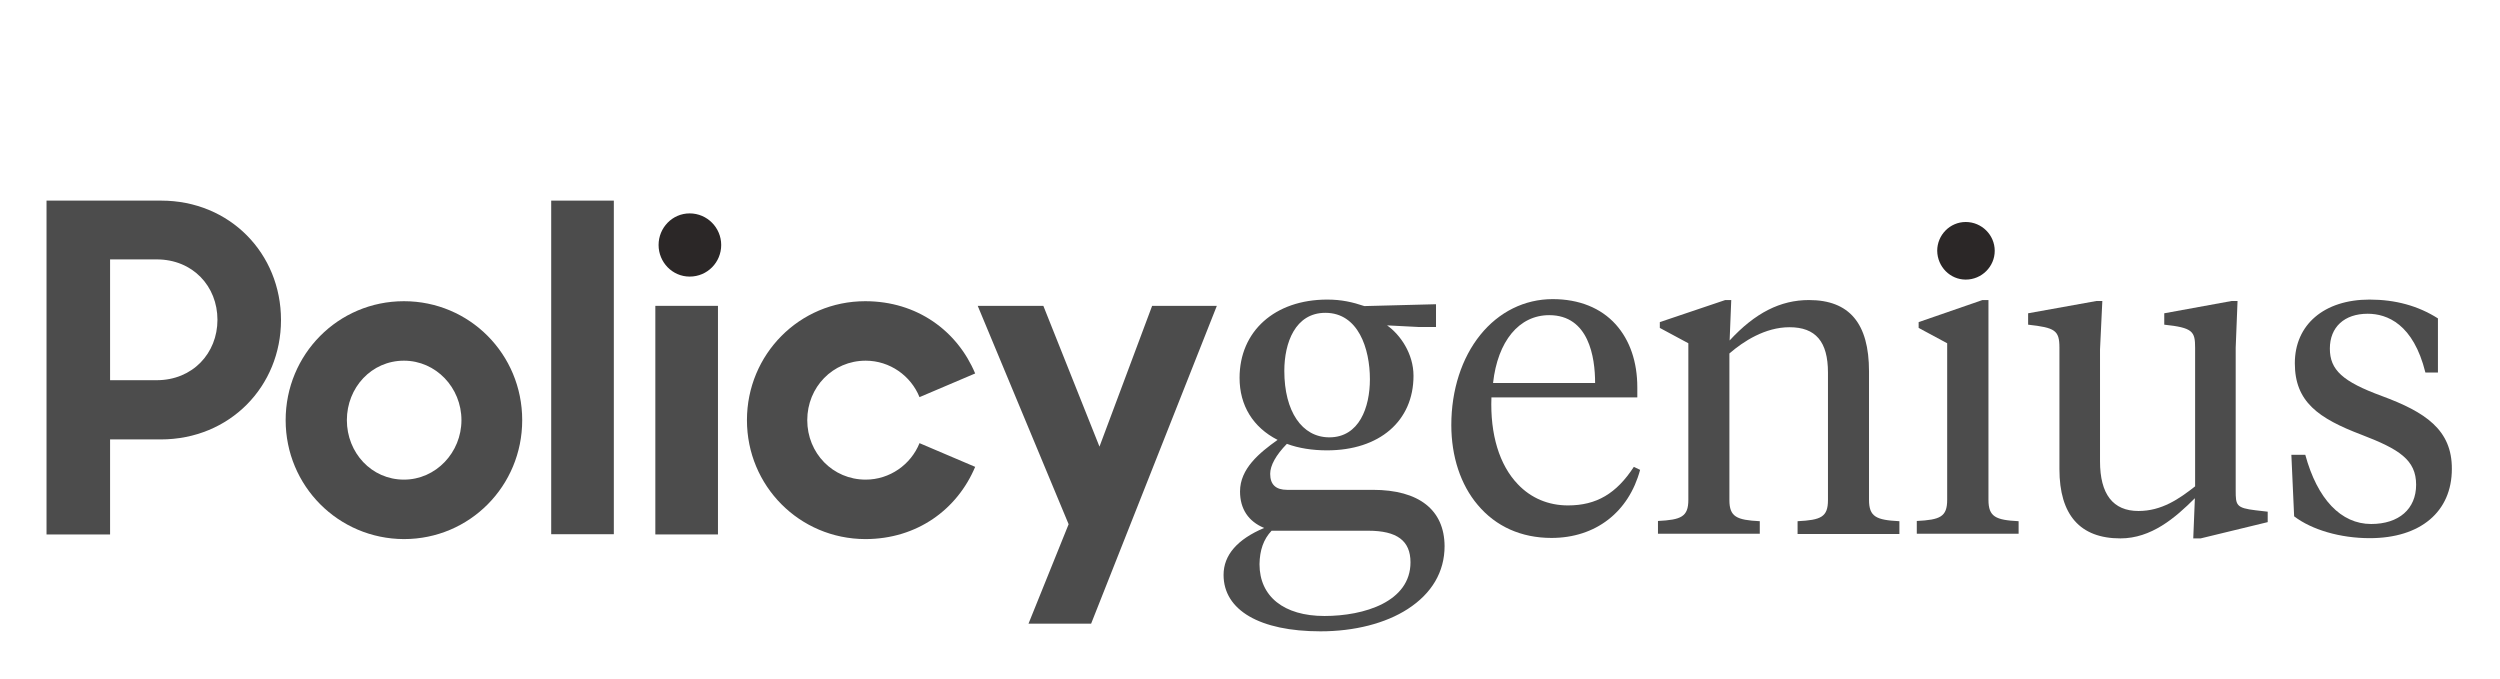
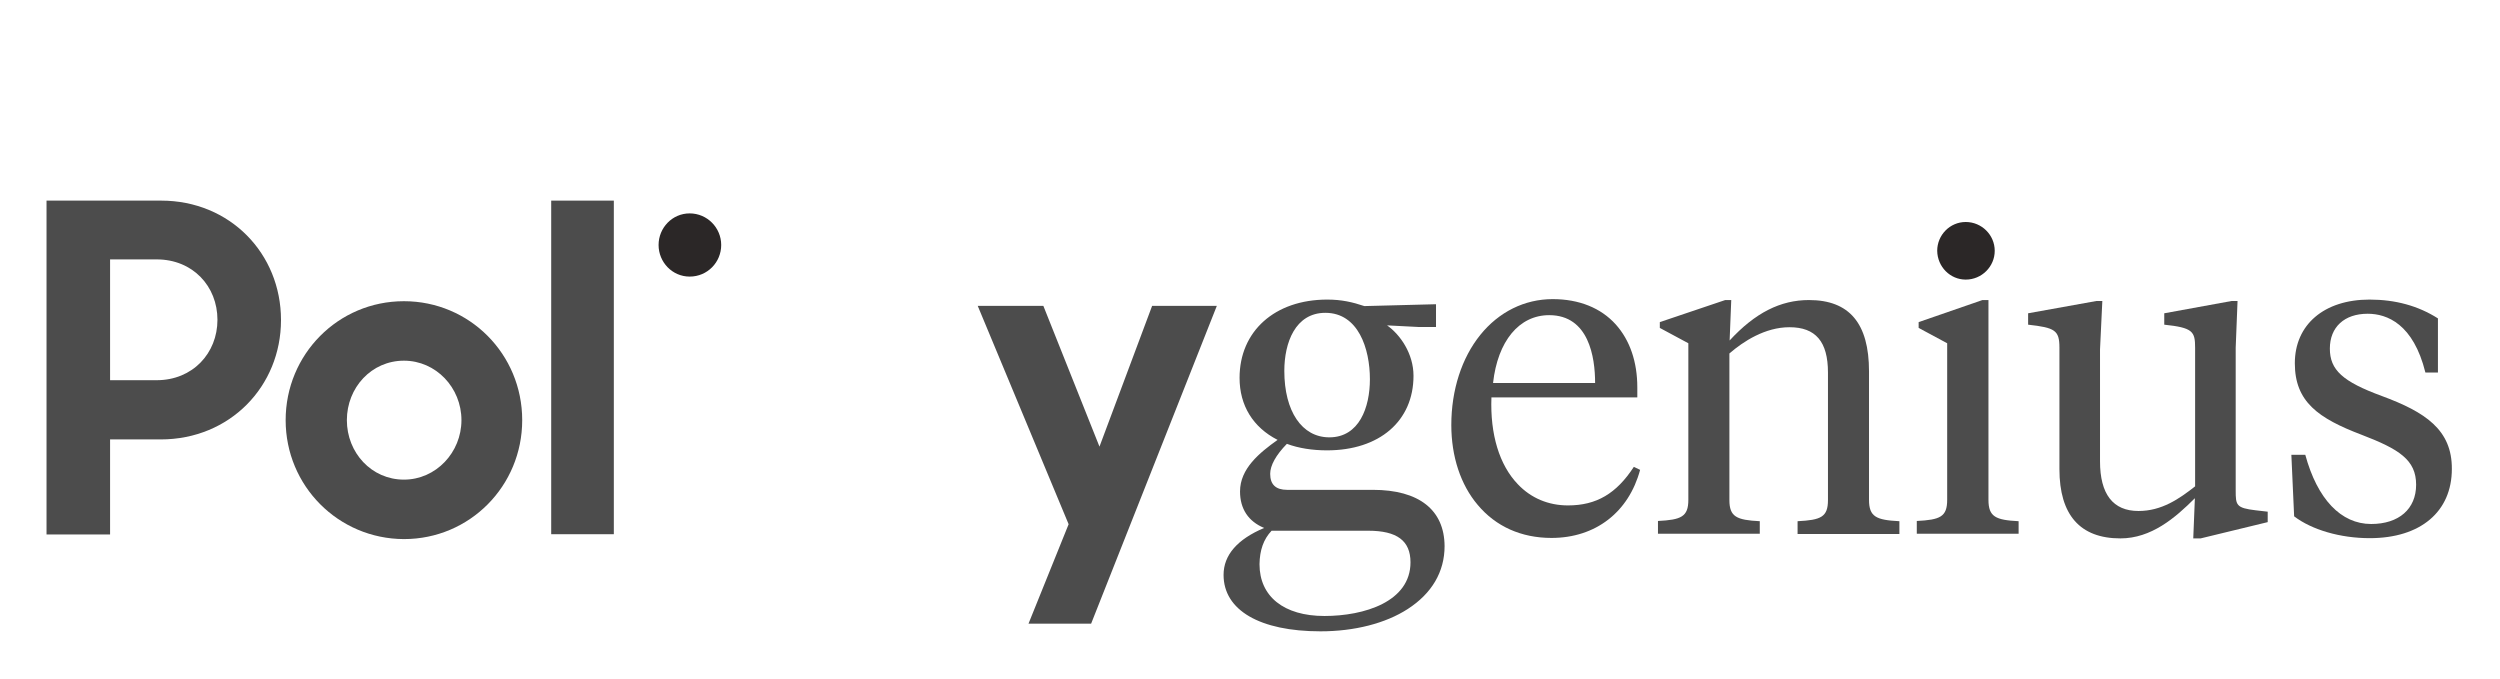
<svg xmlns="http://www.w3.org/2000/svg" width="162px" height="44px" viewBox="0 0 162 44" version="1.1">
  <title>Policy Genius</title>
  <desc>Created with Sketch.</desc>
  <defs>
    <filter x="-2.6%" y="-14.3%" width="105.1%" height="128.6%" filterUnits="objectBoundingBox" id="filter-1">
      <feOffset dx="0" dy="1" in="SourceAlpha" result="shadowOffsetOuter1" />
      <feGaussianBlur stdDeviation="0.5" in="shadowOffsetOuter1" result="shadowBlurOuter1" />
      <feColorMatrix values="0 0 0 0 0   0 0 0 0 0   0 0 0 0 0  0 0 0 0.5 0" type="matrix" in="shadowBlurOuter1" result="shadowMatrixOuter1" />
      <feMerge>
        <feMergeNode in="shadowMatrixOuter1" />
        <feMergeNode in="SourceGraphic" />
      </feMerge>
    </filter>
  </defs>
  <g id="Policy-Genius" stroke="none" stroke-width="1" fill="none" fill-rule="evenodd">
    <g id="pgLogoBlack" filter="url(#filter-1)" transform="translate(3, 12)">
      <path d="M39.676,2.875 C39.676,1.761 40.563,0.828 41.69,0.828 C42.832,0.828 43.734,1.761 43.734,2.875 C43.734,3.989 42.847,4.923 41.69,4.923 C40.563,4.923 39.676,3.989 39.676,2.875" id="Shape" fill="#2B2727" />
      <path d="M0.015,0 L7.439,0 C11.903,0 15.209,3.432 15.209,7.738 C15.209,12.028 11.903,15.475 7.409,15.475 L4.133,15.475 L4.133,21.632 L0.015,21.632 L0.015,0 Z M4.133,3.824 L4.133,11.637 L7.154,11.637 C9.483,11.637 11.091,9.89 11.091,7.723 C11.091,5.555 9.498,3.809 7.154,3.809 L4.133,3.809 L4.133,3.824 Z" id="Shape" fill="#4C4C4C" fill-rule="nonzero" />
      <path d="M15.51,14.226 C15.51,9.966 18.906,6.518 23.175,6.518 C27.428,6.518 30.839,9.951 30.839,14.226 C30.839,18.486 27.443,21.933 23.175,21.933 C18.921,21.918 15.51,18.486 15.51,14.226 M26.902,14.226 C26.902,12.118 25.249,10.372 23.175,10.372 C21.071,10.372 19.477,12.118 19.477,14.226 C19.477,16.333 21.071,18.08 23.175,18.08 C25.249,18.08 26.902,16.318 26.902,14.226" id="Shape" fill="#4C4C4C" fill-rule="nonzero" />
      <rect id="Rectangle-path" fill="#4C4C4C" x="32.718" y="0" width="4.058" height="21.617" />
-       <rect id="Rectangle-path" fill="#4C4C4C" x="39.466" y="6.819" width="4.058" height="14.813" />
-       <path d="M45.402,14.226 C45.402,9.966 48.799,6.518 53.067,6.518 C56.434,6.518 59.034,8.445 60.191,11.2 L56.584,12.735 C56.028,11.351 54.66,10.372 53.097,10.372 C50.963,10.372 49.31,12.088 49.31,14.226 C49.31,16.363 50.963,18.08 53.097,18.08 C54.66,18.08 56.028,17.101 56.584,15.716 L60.191,17.252 C59.034,20.006 56.434,21.933 53.067,21.933 C48.799,21.918 45.402,18.486 45.402,14.226" id="Shape" fill="#4C4C4C" />
      <polygon id="Shape" fill="#4C4C4C" points="63.647 27.413 67.705 27.413 75.851 6.819 71.658 6.819 68.246 15.942 64.609 6.819 60.356 6.819 66.247 20.97" />
      <path d="M118.112,19.389 L118.112,11.065 C118.112,7.948 116.835,6.443 114.22,6.443 C112.371,6.443 110.733,7.271 109.08,9.062 L109.185,6.443 L108.794,6.443 L104.556,7.873 L104.556,8.249 L106.405,9.243 L106.405,19.389 C106.405,20.488 105.939,20.684 104.436,20.759 L104.436,21.587 L111.034,21.587 L111.034,20.774 C109.531,20.699 109.065,20.488 109.065,19.404 L109.065,9.905 C109.966,9.123 111.379,8.204 112.957,8.204 C114.655,8.204 115.452,9.138 115.452,11.14 L115.452,19.404 C115.452,20.503 115.001,20.699 113.483,20.774 L113.483,21.602 L120.081,21.602 L120.081,20.774 C118.578,20.699 118.112,20.488 118.112,19.389" id="Shape" fill="#4C4C4C" />
      <path d="M124.379,5.118 C125.416,5.118 126.258,4.275 126.258,3.252 C126.258,2.228 125.416,1.385 124.379,1.385 C123.357,1.385 122.531,2.228 122.531,3.252 C122.546,4.29 123.372,5.118 124.379,5.118 Z" id="Shape" fill="#2B2727" />
      <path d="M125.852,19.389 L125.852,6.443 L125.461,6.443 L121.328,7.873 L121.328,8.249 L123.177,9.243 L123.177,19.389 C123.177,20.488 122.726,20.684 121.208,20.759 L121.208,21.587 L127.806,21.587 L127.806,20.774 C126.318,20.699 125.852,20.488 125.852,19.389" id="Shape" fill="#4C4C4C" />
      <path d="M141.873,18.787 L141.873,9.529 L141.993,6.503 L141.617,6.503 L137.244,7.301 L137.244,8.039 C139.092,8.234 139.243,8.475 139.243,9.529 L139.243,18.516 C138.206,19.329 137.079,20.112 135.576,20.112 C133.923,20.112 133.081,19.028 133.081,16.89 L133.081,9.649 L133.231,6.503 L132.855,6.503 L128.422,7.301 L128.422,8.039 C130.165,8.234 130.451,8.4 130.451,9.529 L130.451,17.402 C130.451,20.368 131.788,21.888 134.403,21.888 C136.402,21.888 137.95,20.563 139.228,19.284 L139.123,21.888 L139.603,21.888 L143.947,20.834 L143.947,20.157 L143.165,20.067 C141.903,19.916 141.873,19.735 141.873,18.787" id="Shape" fill="#4C4C4C" />
      <path d="M85.965,18.742 L80.405,18.742 C79.668,18.742 79.308,18.396 79.308,17.703 C79.308,17.161 79.683,16.484 80.39,15.761 C81.156,16.047 82.058,16.183 82.99,16.183 C86.386,16.183 88.595,14.286 88.595,11.351 C88.595,9.92 87.739,8.686 86.882,8.084 L88.926,8.189 L90.053,8.189 L90.053,6.714 L85.409,6.834 C84.643,6.578 83.936,6.413 83.005,6.413 C79.608,6.413 77.324,8.46 77.324,11.486 C77.324,13.277 78.195,14.692 79.788,15.505 C78.601,16.348 77.354,17.372 77.354,18.847 C77.354,19.976 77.895,20.789 78.917,21.211 C77.173,21.948 76.287,22.972 76.287,24.252 C76.287,26.54 78.631,27.91 82.569,27.91 C84.763,27.91 86.777,27.398 88.22,26.465 C89.783,25.456 90.609,24.056 90.609,22.385 C90.594,20.037 88.941,18.742 85.965,18.742 M83.14,15.34 C81.366,15.34 80.224,13.654 80.224,11.034 C80.224,9.213 80.931,7.271 82.884,7.271 C85.018,7.271 85.77,9.589 85.77,11.576 C85.77,13.398 85.079,15.34 83.14,15.34 M79.398,21.391 L85.665,21.391 C87.528,21.391 88.4,22.039 88.4,23.439 C88.4,25.998 85.394,26.916 82.824,26.916 C80.194,26.916 78.616,25.652 78.616,23.559 C78.631,22.656 78.872,21.948 79.398,21.391" id="Shape" fill="#4C4C4C" fill-rule="nonzero" />
      <path d="M102.873,17.252 C101.746,18.983 100.453,19.751 98.605,19.751 C97.342,19.751 96.215,19.284 95.358,18.381 C94.156,17.131 93.555,15.144 93.645,12.751 L103.098,12.751 L103.098,12.103 C103.098,10.447 102.617,9.047 101.701,8.024 C100.739,6.955 99.326,6.383 97.613,6.383 C95.794,6.383 94.126,7.211 92.924,8.701 C91.721,10.191 91.045,12.269 91.045,14.542 C91.045,16.574 91.646,18.411 92.758,19.72 C93.931,21.12 95.584,21.858 97.538,21.858 C100.393,21.858 102.542,20.187 103.279,17.447 L102.873,17.252 Z M93.75,11.817 C94.051,9.108 95.434,7.422 97.387,7.422 C99.957,7.422 100.363,10.146 100.363,11.817 L93.75,11.817 Z" id="Shape" fill="#4C4C4C" fill-rule="nonzero" />
      <path d="M151.341,12.66 C148.801,11.727 147.975,10.974 147.975,9.589 C147.975,8.189 148.921,7.331 150.424,7.331 C151.687,7.331 153.385,7.994 154.166,11.14 L154.978,11.14 L154.978,7.632 C153.701,6.819 152.228,6.413 150.545,6.413 C147.599,6.413 145.705,8.039 145.705,10.538 C145.705,13.037 147.223,14.105 150.034,15.174 C152.468,16.108 153.565,16.8 153.565,18.411 C153.565,19.976 152.453,20.955 150.65,20.955 C148.696,20.955 147.163,19.344 146.382,16.469 L145.48,16.469 L145.66,20.458 C146.802,21.331 148.651,21.873 150.56,21.873 C153.851,21.873 155.88,20.157 155.88,17.387 C155.895,14.843 154.151,13.699 151.341,12.66" id="Shape" fill="#4C4C4C" />
    </g>
  </g>
</svg>